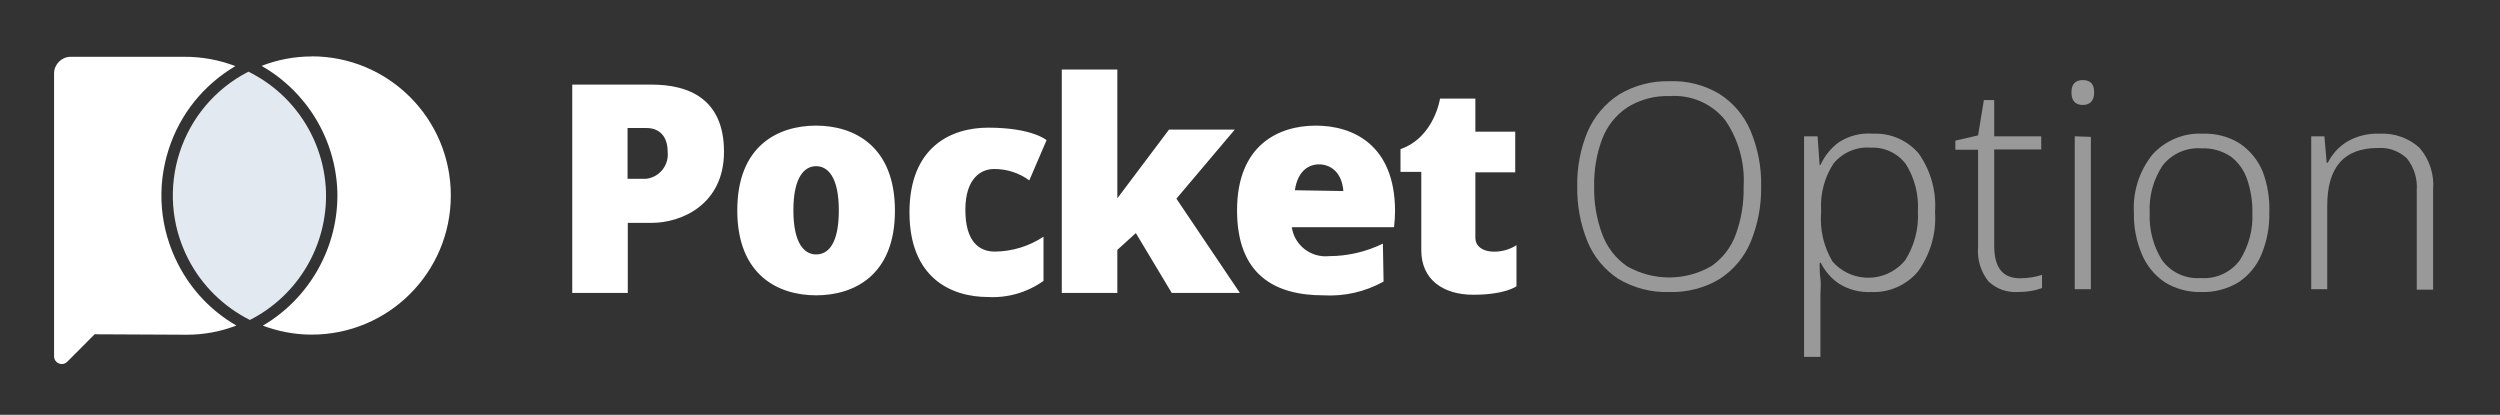
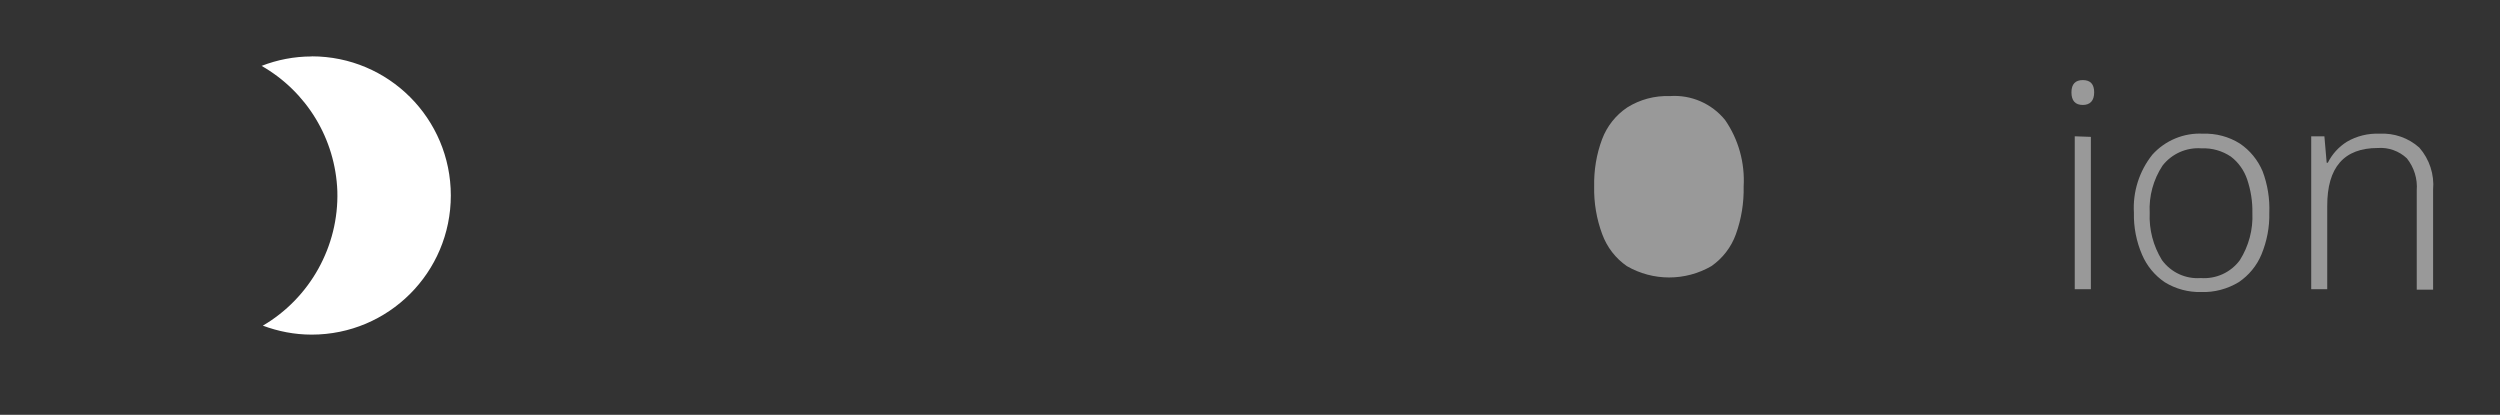
<svg xmlns="http://www.w3.org/2000/svg" id="Layer_1" viewBox="0 0 220.1 36.52">
  <rect x="0" y="0" width="220.1" height="36.52" fill="#333333" stroke="none" />
  <defs>
    <style>.cls-1{fill:#fff;}.cls-2{fill:#e2e9f0;}.cls-3{opacity:.5;}</style>
  </defs>
  <g class="cls-3">
-     <path class="cls-1" d="m155.05,16.42c.03,1.66-.28,3.31-.91,4.85-.55,1.34-1.5,2.48-2.71,3.27-1.33.81-2.87,1.21-4.43,1.17-1.59.06-3.17-.35-4.54-1.17-1.21-.8-2.15-1.94-2.7-3.28-.63-1.55-.93-3.2-.9-4.87-.03-1.65.28-3.3.92-4.82.58-1.33,1.54-2.46,2.76-3.25,1.35-.81,2.89-1.21,4.46-1.17,1.54-.06,3.06.33,4.38,1.12,1.21.77,2.15,1.88,2.72,3.2.66,1.56.99,3.25.95,4.95Zm-14.7,0c-.03,1.43.21,2.86.71,4.2.42,1.14,1.17,2.12,2.17,2.81,2.3,1.33,5.14,1.33,7.44,0,.99-.69,1.74-1.66,2.15-2.79.49-1.35.72-2.78.69-4.22.12-2.08-.45-4.14-1.63-5.85-1.18-1.46-3.01-2.25-4.88-2.11-1.32-.05-2.62.3-3.74,1-1.01.68-1.78,1.65-2.21,2.79-.5,1.33-.73,2.75-.7,4.17Z" />
-     <path class="cls-1" d="m164.91,11.77c1.53-.07,3,.57,4,1.73,1.07,1.5,1.58,3.33,1.45,5.17.13,1.87-.41,3.72-1.51,5.24-1.01,1.2-2.53,1.87-4.1,1.8-1.01.05-2.01-.21-2.87-.75-.67-.46-1.21-1.09-1.58-1.82h-.1c0,.44,0,.9.07,1.39s0,.95,0,1.39v5.5h-1.44V12h1.19l.18,2.53h.07c.36-.79.91-1.48,1.61-2,.9-.58,1.96-.85,3.03-.76Zm-.21,1.23c-1.26-.1-2.48.43-3.28,1.4-.78,1.2-1.17,2.63-1.09,4.06v.25c-.12,1.51.23,3.01,1,4.31,1.52,1.74,4.17,1.92,5.91.4.18-.16.35-.33.5-.52.81-1.28,1.2-2.78,1.11-4.29.09-1.46-.28-2.91-1.05-4.15-.72-.97-1.89-1.52-3.1-1.46Z" />
-     <path class="cls-1" d="m177.84,24.5c.36,0,.72-.03,1.07-.09.3-.05.59-.12.87-.21v1.16c-.3.11-.62.2-.94.25-.4.07-.8.1-1.2.1-.95.06-1.89-.28-2.58-.94-.68-.86-1.01-1.95-.91-3.05v-8.54h-2v-.8l2-.46.51-3.11h.91v3.19h4.14v1.16h-4.14v8.49c0,1.91.75,2.85,2.27,2.85Z" />
+     <path class="cls-1" d="m155.05,16.42Zm-14.7,0c-.03,1.43.21,2.86.71,4.2.42,1.14,1.17,2.12,2.17,2.81,2.3,1.33,5.14,1.33,7.44,0,.99-.69,1.74-1.66,2.15-2.79.49-1.35.72-2.78.69-4.22.12-2.08-.45-4.14-1.63-5.85-1.18-1.46-3.01-2.25-4.88-2.11-1.32-.05-2.62.3-3.74,1-1.01.68-1.78,1.65-2.21,2.79-.5,1.33-.73,2.75-.7,4.17Z" />
    <path class="cls-1" d="m183.37,7.05c.67,0,1,.36,1,1.08s-.34,1.11-1,1.11-1-.37-1-1.11.36-1.08,1-1.08Zm.71,5v13.41h-1.42v-13.46l1.42.05Z" />
    <path class="cls-1" d="m199.79,18.74c.03,1.25-.21,2.5-.69,3.66-.41.99-1.11,1.84-2,2.44-.99.6-2.14.91-3.3.87-1.13.03-2.25-.27-3.21-.86-.89-.6-1.58-1.44-2-2.42-.5-1.16-.75-2.42-.72-3.69-.11-1.85.47-3.68,1.63-5.13,1.13-1.25,2.77-1.93,4.45-1.84,1.15-.04,2.28.26,3.25.87.89.6,1.58,1.45,2,2.44.44,1.17.64,2.41.59,3.66Zm-10.53,0c-.07,1.46.31,2.91,1.08,4.16.79,1.08,2.08,1.68,3.41,1.58,1.35.1,2.65-.49,3.45-1.58.78-1.24,1.17-2.69,1.1-4.16.02-1-.14-2-.46-2.95-.27-.79-.76-1.49-1.43-2-.76-.51-1.66-.77-2.58-.73-1.33-.1-2.62.47-3.44,1.52-.81,1.23-1.21,2.69-1.13,4.16Z" />
    <path class="cls-1" d="m209.49,11.77c1.29-.07,2.55.37,3.51,1.23.89,1.02,1.33,2.36,1.21,3.71v8.79h-1.44v-8.73c.08-1.02-.23-2.03-.87-2.83-.69-.65-1.62-.98-2.56-.91-2.97,0-4.46,1.7-4.45,5.11v7.32h-1.41v-13.46h1.16l.2,2.33h.1c.38-.76.96-1.4,1.68-1.85.87-.51,1.87-.75,2.87-.71Z" />
  </g>
-   <path class="cls-1" d="m15.68,23.26c-1.62-3.15-1.91-6.74-.83-10.11,1-3.11,3.08-5.68,5.87-7.33-1.41-.54-2.93-.83-4.53-.82H6.19c-.78.02-1.41.66-1.43,1.44v24.93c0,.38.31.68.68.68.18,0,.35-.07.48-.2l2.41-2.42,8.12.04c1.54,0,3.01-.29,4.36-.81-2.2-1.27-3.96-3.12-5.13-5.4Z" />
-   <path class="cls-2" d="m28.7,16.87c-.16-4.51-2.78-8.57-6.83-10.56-6.02,3.09-8.39,10.47-5.3,16.49,1.19,2.32,3.1,4.2,5.43,5.37,4.23-2.15,6.84-6.55,6.7-11.3Z" />
  <path class="cls-1" d="m27.44,4.97c-1.56,0-3.04.3-4.41.83,3.97,2.27,6.5,6.42,6.67,11.03h0c.14,4.85-2.41,9.41-6.56,11.84,1.34.5,2.78.79,4.3.79,6.77,0,12.25-5.48,12.25-12.25s-5.48-12.25-12.25-12.25Z" />
-   <path class="cls-1" d="m57.38,7.45h-7v18.34h4.89v-6.17h2.13c2.55,0,6.34-1.58,6.34-6.26s-3.13-5.91-6.36-5.91Zm-.47,8.29h-1.66v-4.47h1.66c1.06,0,1.87.64,1.87,2.09.13,1.17-.7,2.23-1.87,2.38Zm14.94-4.68c-3.31,0-6.94,1.73-6.94,7.46s3.63,7.48,6.94,7.48,6.94-1.73,6.94-7.45-3.63-7.49-6.94-7.49Zm0,11.34c-1,0-2-.9-2-3.88s1-3.89,2-3.89,2,.9,2,3.89-.96,3.88-2,3.88Zm44-11.34c-3.31,0-6.94,1.73-6.94,7.46s3.39,7.48,7.59,7.48c1.85.11,3.69-.31,5.31-1.21l-.06-3.34c-1.48.72-3.1,1.1-4.75,1.1-1.6.16-3.04-.96-3.27-2.55h9c.06-.49.09-.98.09-1.47-.03-5.74-3.66-7.47-6.97-7.47Zm-1.85,5.69c.25-1.71,1.22-2.28,2.13-2.28s2,.59,2.14,2.35l-4.27-.07Zm-26.49-1.87c1.12-.01,2.21.34,3.11,1l1.52-3.54s-1.25-1.1-5.14-1.1c-3.31,0-6.93,1.73-6.93,7.46s3.62,7.45,6.93,7.45c1.74.09,3.45-.41,4.87-1.42v-3.89c-1.27.84-2.76,1.3-4.29,1.31-1.35,0-2.59-.85-2.59-3.67s1.41-3.6,2.52-3.6Zm21.2-3.47h-5.79l-4.55,6.05V6.12h-4.89v19.67h4.89v-3.79l1.63-1.48,3.16,5.27h6l-5.59-8.3,5.14-6.08Zm21.18,9.49v-5.73h3.51v-3.58h-3.51v-2.91h-3.11s-.5,3.41-3.48,4.45v2h1.83v6.91c0,2.58,1.93,3.91,4.58,3.91,2.83,0,3.8-.75,3.8-.75v-3.62c-1.18.83-3.62.9-3.62-.68h0Z" />
</svg>